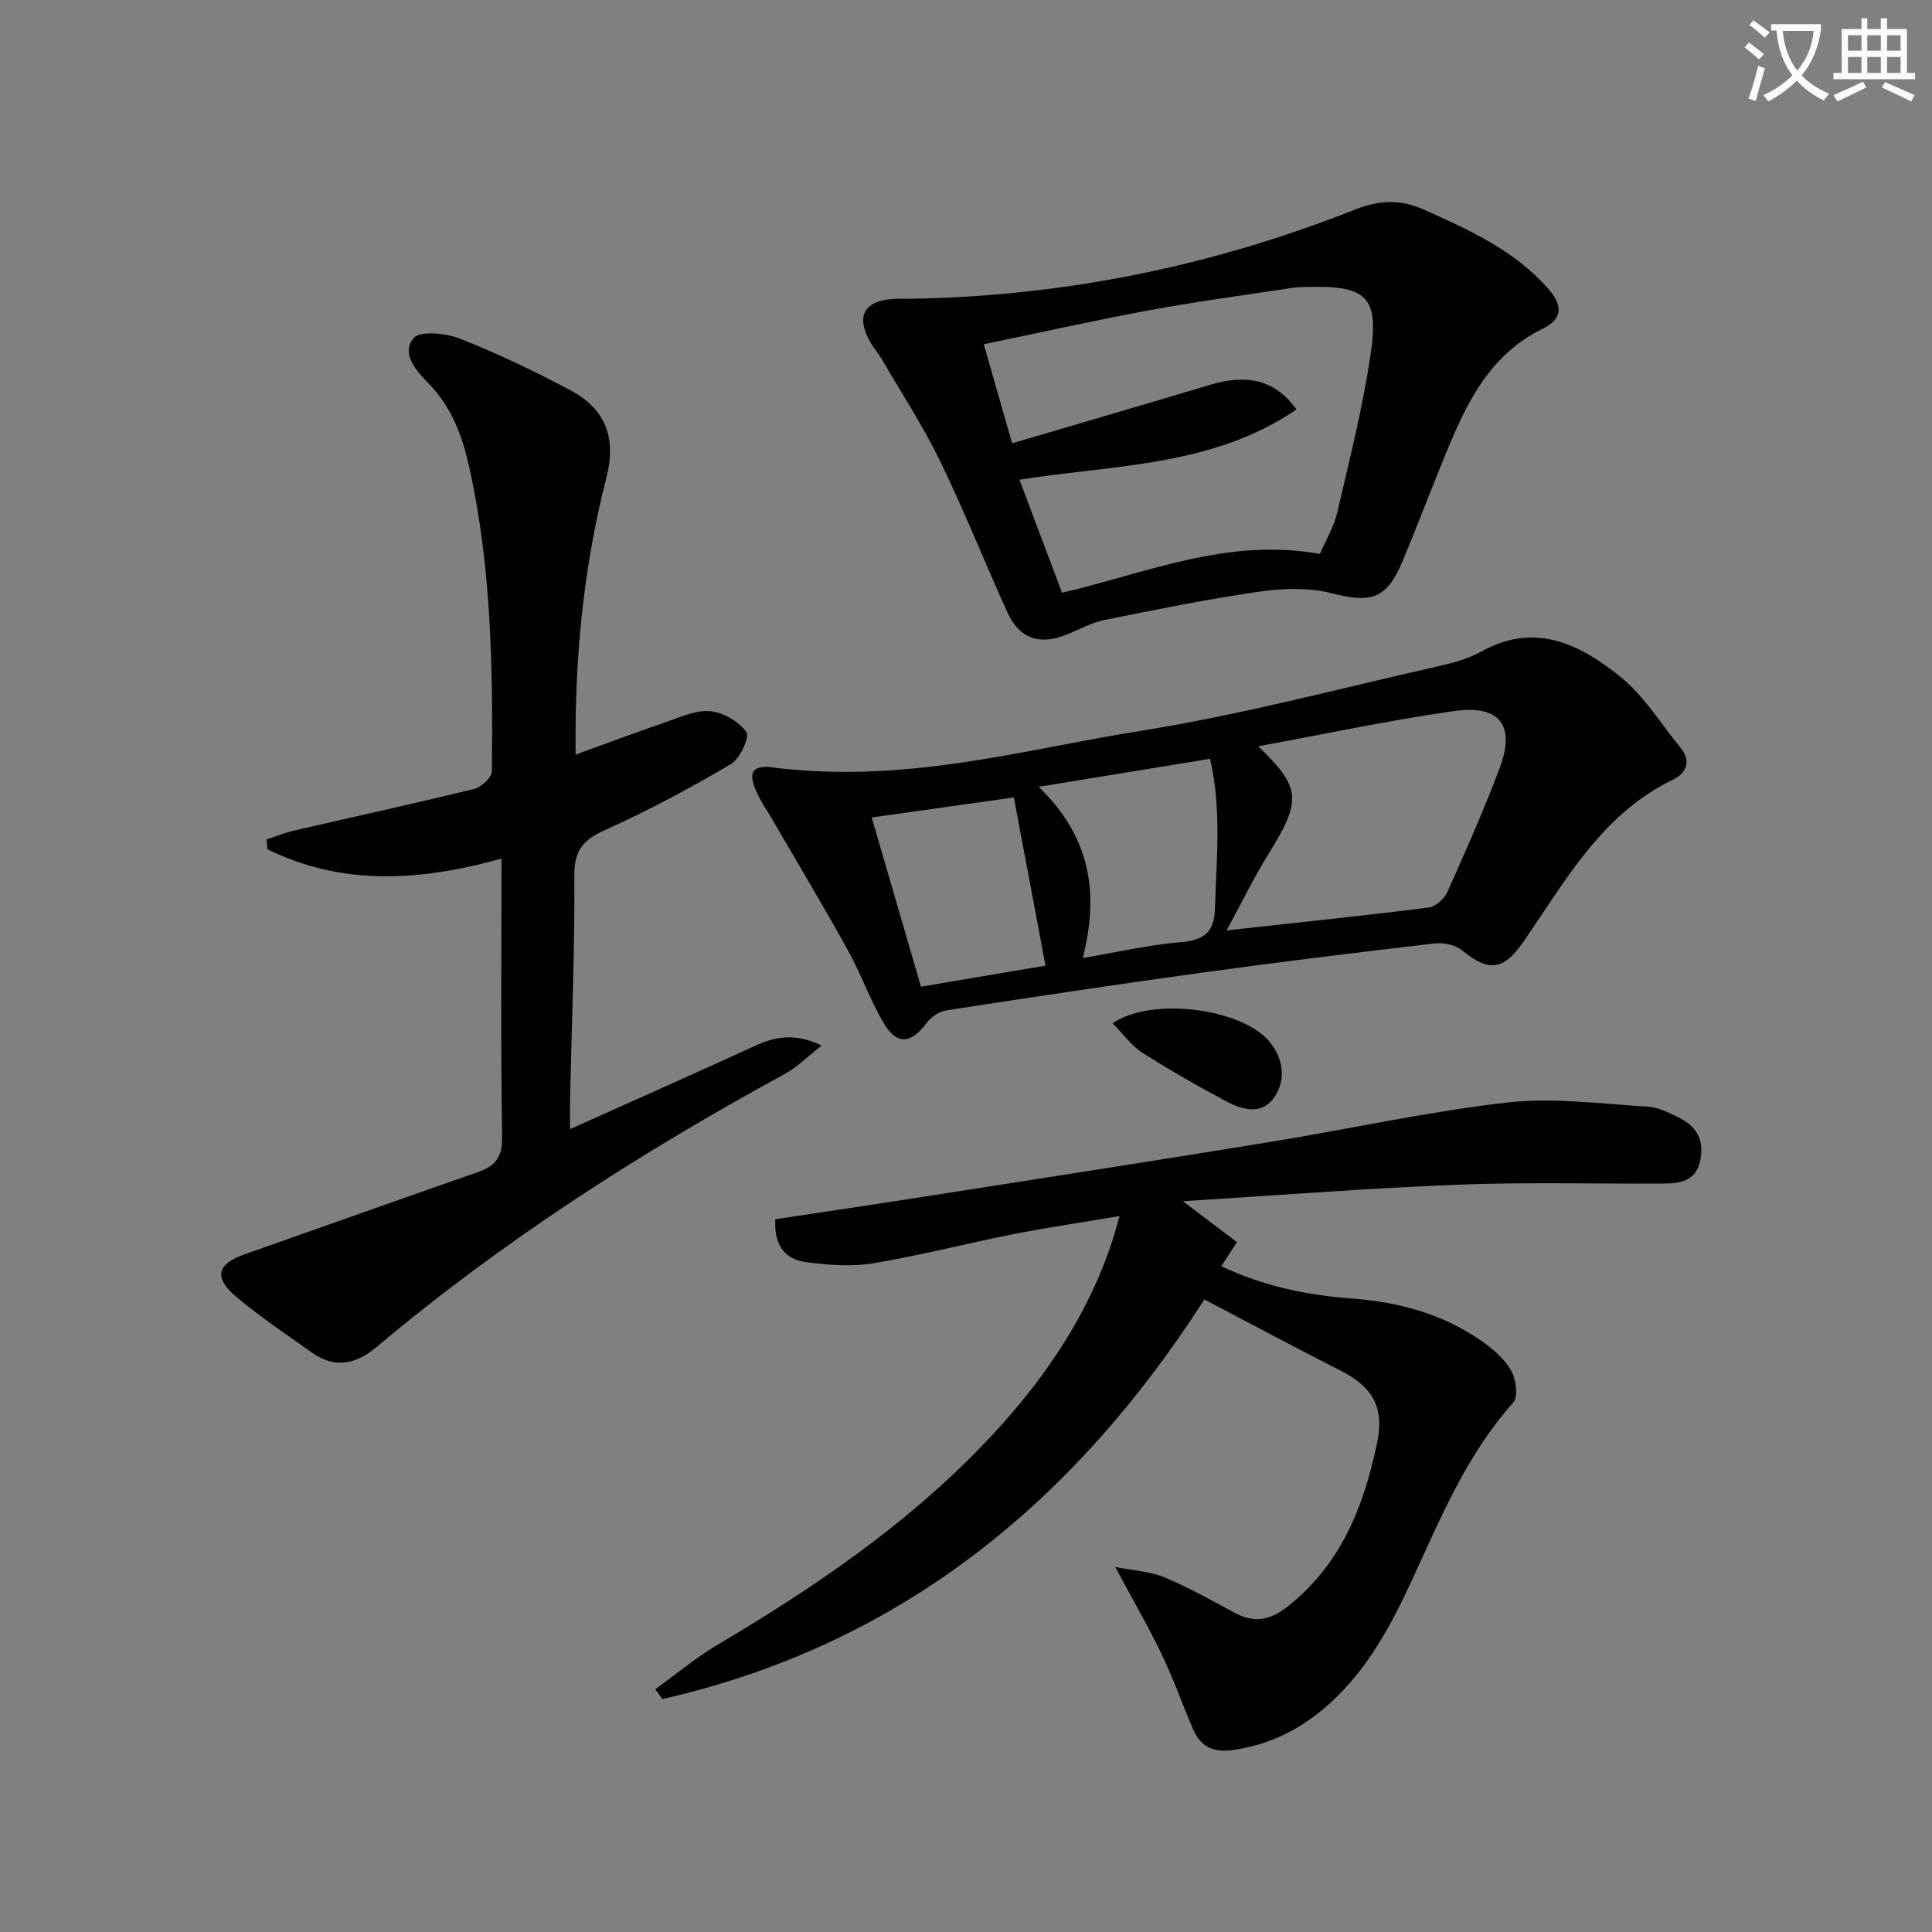
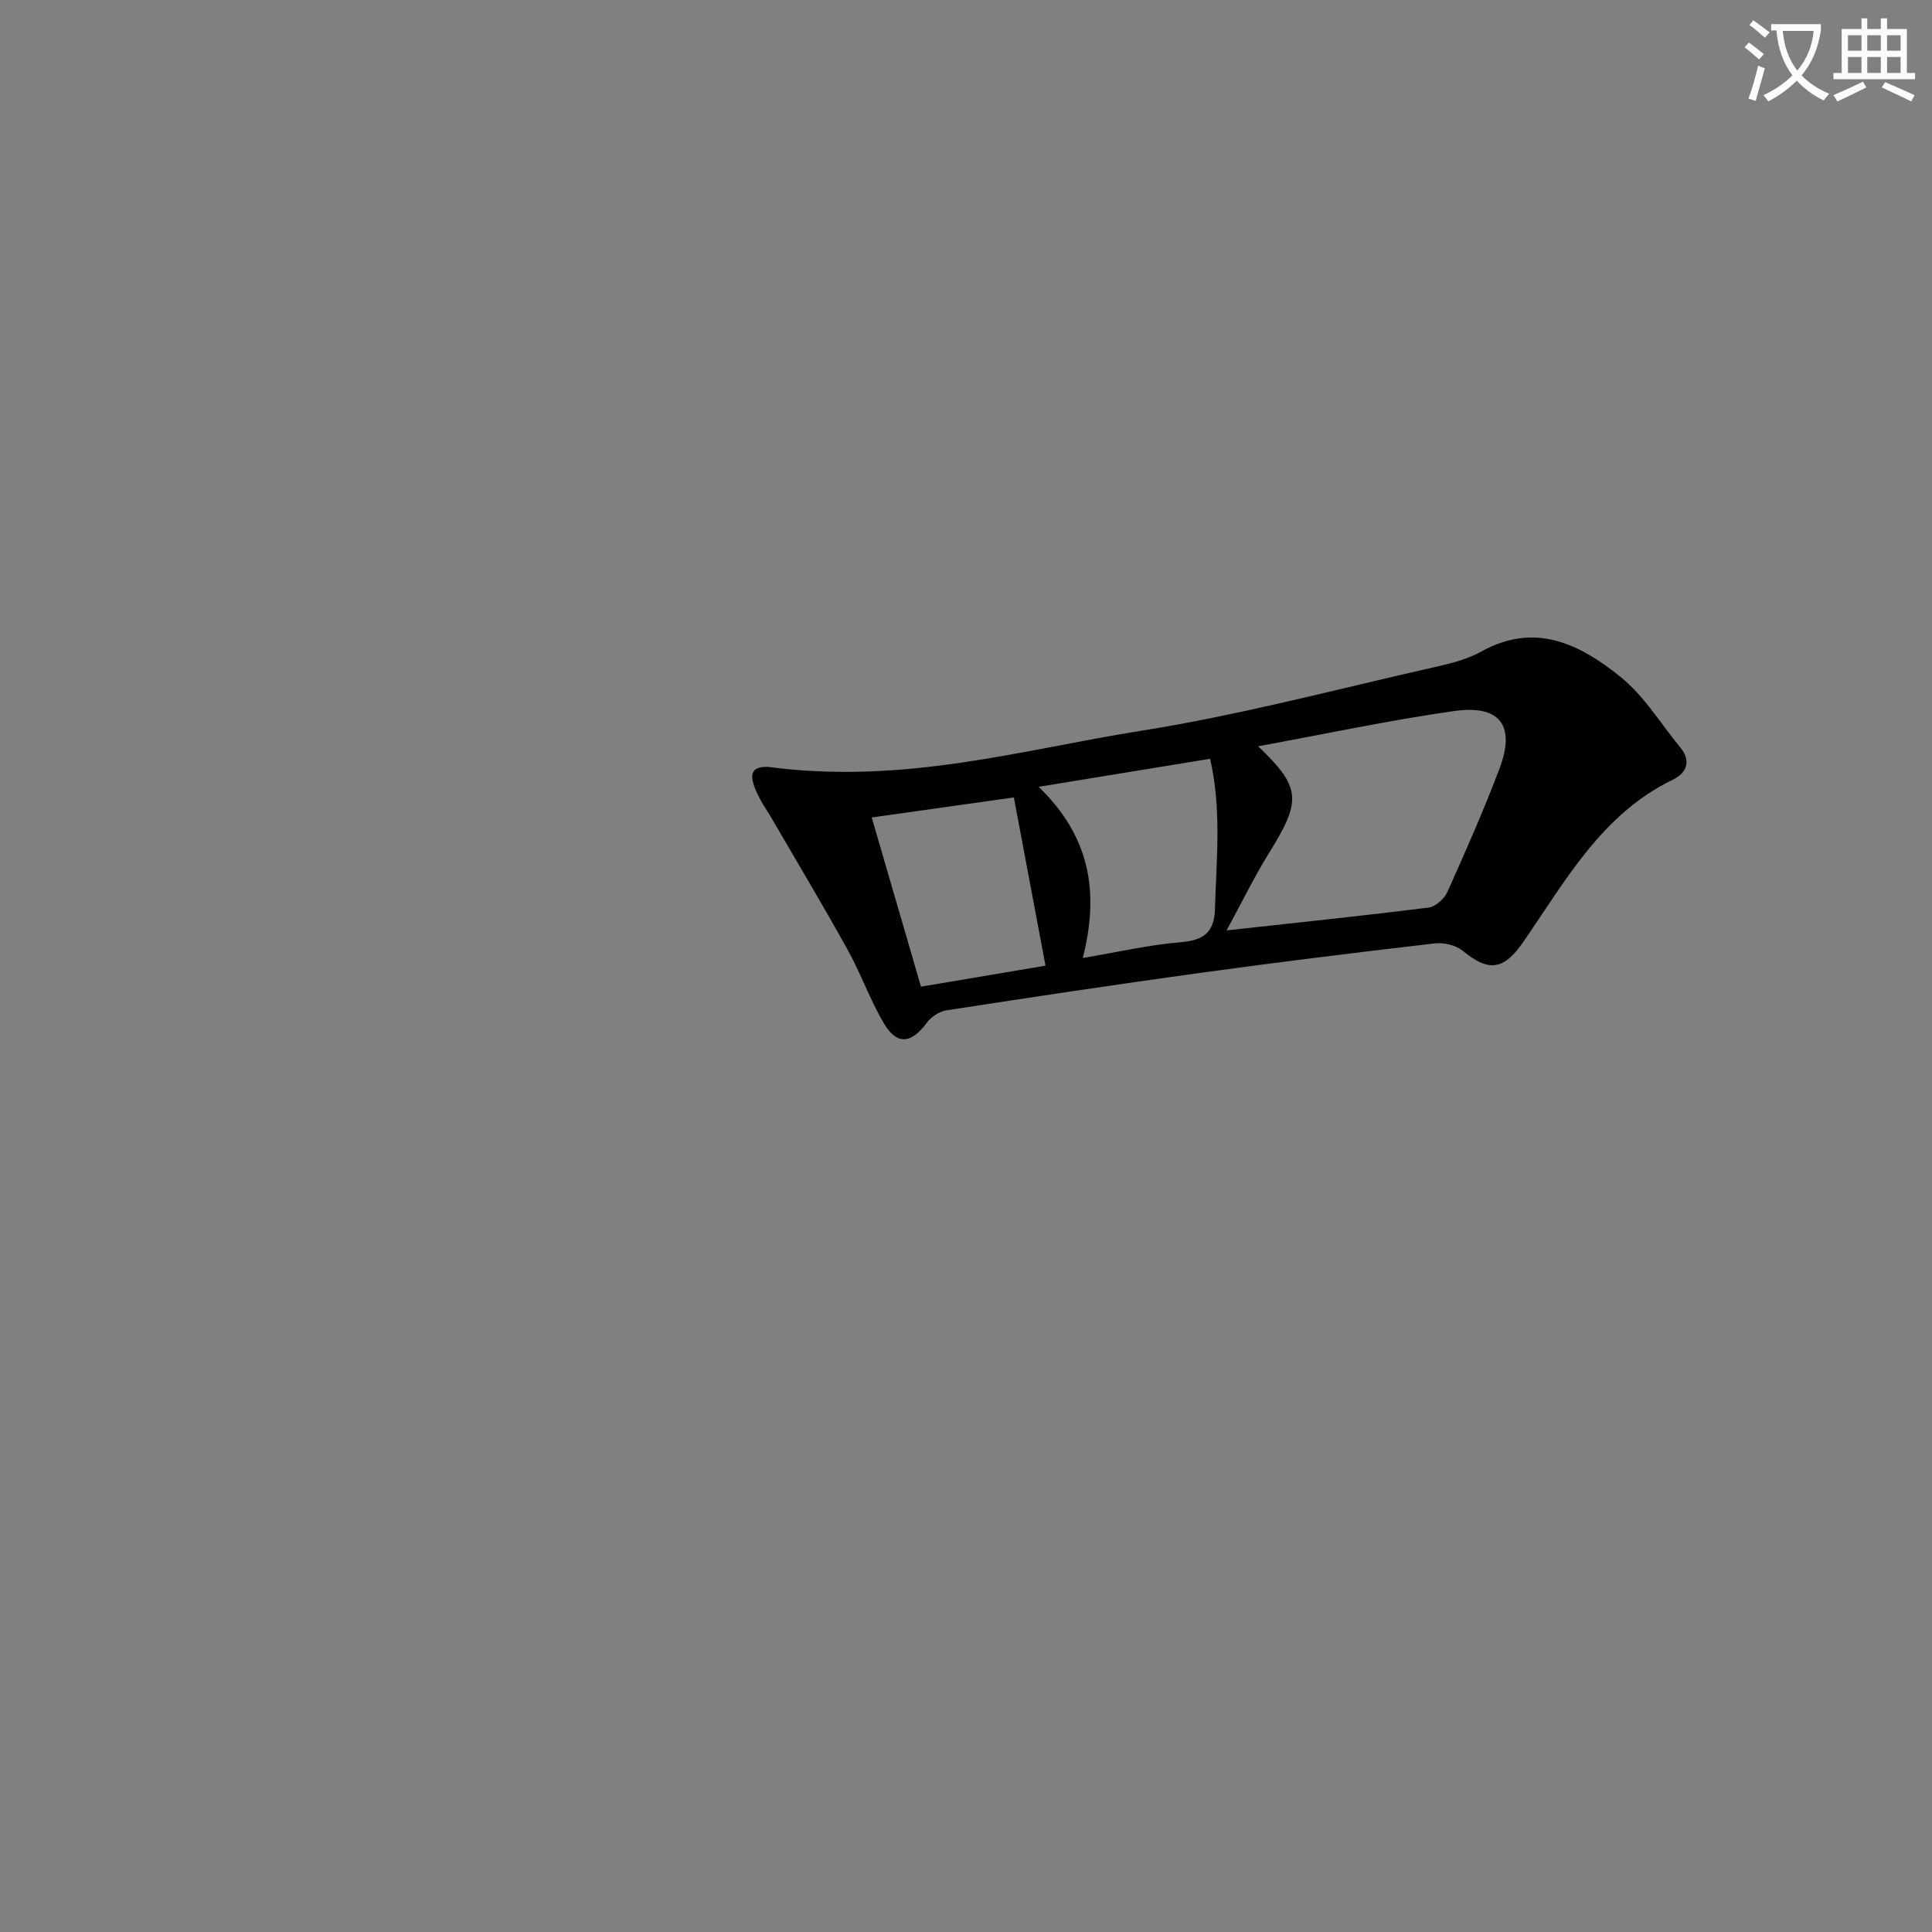
<svg xmlns="http://www.w3.org/2000/svg" enable-background="new 0 0 400 400" viewBox="0 0 400 400">
  <rect x="0" y="0" width="400" height="400" fill="#808080" stroke="none" />
  <path d="m362.1 8.8c1.1.8 2.1 1.6 3.1 2.4l-1 1.1c-1.3-1.1-2.3-2-3-2.5zm1.9 4.8c.5.2.9.4 1.4.5-.6 2.3-1.3 4.5-1.9 6.8l-1.5-.5c.8-2.1 1.4-4.3 2-6.8zm-1-9.4c1.3.9 2.4 1.8 3.4 2.5l-1 1.1c-1.4-1.2-2.4-2.1-3.2-2.6zm3.7 2.2v-1.4h10.3v1.2c-.5 3.6-1.8 6.8-4 9.4 1.5 1.6 3.4 2.8 5.7 3.8-.3.4-.7.8-1.1 1.4-2.3-1.1-4.1-2.5-5.6-4.1-1.6 1.6-3.6 3.1-5.9 4.3-.3-.5-.7-.9-1-1.3 2.4-1.1 4.4-2.5 6-4.1-1.9-2.5-3-5.6-3.3-9.3h-1.1zm8.8 0h-6.4c.3 3.3 1.3 6 3 8.2 2-2.3 3.1-5.1 3.4-8.2z" fill="#fcfbfa" />
  <path d="m385.3 3.8h1.3v2.2h2.8v-2.2h1.3v2.2h4.1v9.1h1.7v1.3h-16.9v-1.3h1.7v-9.1h4.1v-2.2zm.4 13.1.7 1.2c-1.8.9-3.8 1.9-6 2.9-.2-.4-.5-.8-.8-1.3 2.3-1 4.3-1.9 6.1-2.8zm-3.1-6.4h2.8v-3.2h-2.8zm0 4.6h2.8v-3.3h-2.8zm4-4.6h2.8v-3.2h-2.8zm0 4.6h2.8v-3.3h-2.8zm3.7 1.9c2.1.9 4.1 1.8 6.1 2.7l-.7 1.3c-2.2-1.1-4.2-2-6.1-2.9zm3.2-9.7h-2.8v3.2h2.8zm-2.8 7.8h2.8v-3.3h-2.8z" fill="#fcfbfa" />
  <g fill="#010100">
-     <path d="m249.35 269.04c-27.38 42.6-63.39 71.59-112.19 82.73-.5-.68-.99-1.35-1.49-2.03 4.33-3.12 8.46-6.59 13.04-9.3 19.55-11.56 38.22-24.25 54.14-40.61 12.08-12.41 21.95-26.26 27.44-42.9.46-1.4.83-2.83 1.51-5.16-7.68 1.3-14.83 2.34-21.9 3.73-9.76 1.93-19.41 4.44-29.21 6.06-4.48.74-9.27.34-13.82-.25-4.63-.6-6.66-3.87-6.34-8.88 9.87-1.49 19.68-2.93 29.48-4.47 24.27-3.8 48.55-7.55 72.8-11.5 16.38-2.66 32.64-6.3 49.11-8.18 9.62-1.1 19.54.27 29.3.84 2.22.13 4.44 1.34 6.52 2.36 3.79 1.85 5.19 4.98 4.2 9.1-.95 3.94-4.13 4.44-7.4 4.46-14.29.09-28.59-.32-42.86.24-18.57.73-37.11 2.2-56.78 3.42 4.39 3.32 7.75 5.86 11.19 8.47-1.21 1.87-2.09 3.23-3.23 4.98 8.73 4.17 17.78 6 26.99 6.69 9.66.72 18.64 3.13 26.62 8.61 2.42 1.66 4.88 3.73 6.33 6.19 1.06 1.8 1.59 5.52.51 6.73-9.64 10.76-15.02 23.9-20.94 36.7-4.36 9.45-9.2 18.46-17 25.55-5.79 5.27-12.43 8.68-20.33 9.73-3.97.53-6.5-.82-8-4.28-2.24-5.17-4.1-10.52-6.54-15.6-2.77-5.77-6-11.31-9.6-18.04 3.64.72 7.16.89 10.22 2.16 5.05 2.09 9.84 4.83 14.68 7.41 4.06 2.16 7.38 1.33 10.92-1.49 10.94-8.71 15.6-20.49 18.39-33.75 1.63-7.76-1.28-11.8-7.57-15-9.31-4.72-18.52-9.66-28.19-14.72z" />
-     <path d="m103.83 177.76c-17.02 4.76-33.06 5.64-48.46-1.93-.06-.68-.12-1.36-.18-2.04 1.91-.62 3.78-1.38 5.72-1.83 12.44-2.88 24.92-5.6 37.33-8.64 1.46-.36 3.59-2.37 3.6-3.63.21-21.12-.06-42.23-4.7-63-1.43-6.42-3.58-12.33-8.33-17.22-2.46-2.53-5.9-6.19-3.19-9.45 1.33-1.6 6.68-1.06 9.59.09 7.85 3.1 15.52 6.76 22.97 10.74 7.14 3.81 9.49 9.77 7.38 17.98-4.35 16.95-6.26 34.28-6.39 51.79-.01 1.62 0 3.24 0 5.62 6.52-2.36 12.38-4.58 18.31-6.6 3.12-1.06 6.42-2.64 9.51-2.4 2.71.21 5.95 2.13 7.55 4.32.72.99-1.34 5.54-3.21 6.64-8.44 4.96-17.1 9.63-26.02 13.63-4.56 2.05-6.44 4.2-6.4 9.45.11 15.3-.54 30.61-.88 45.92-.04 1.81-.01 3.62-.01 6.58 13.18-5.92 25.72-11.49 38.2-17.2 4.21-1.93 8.29-2.81 13.89-.11-3.03 2.37-5.1 4.5-7.58 5.85-29.87 16.28-58.4 34.55-84.47 56.49-4.38 3.69-8.73 4.61-13.54 1.19-5.28-3.77-10.71-7.37-15.65-11.55-4.69-3.96-3.92-6.75 1.75-8.75 16.12-5.67 32.21-11.41 48.35-17.04 3.54-1.23 5.06-3.04 4.99-7.2-.3-18.97-.13-37.94-.13-57.7z" />
    <path d="m158.97 158.77c28.2 3.75 52.58-3.55 77.16-7.45 20.75-3.29 41.16-8.77 61.7-13.39 3.05-.69 6.2-1.55 8.9-3.05 11.09-6.19 20.41-1.48 28.73 5.22 4.92 3.96 8.39 9.73 12.48 14.72 2.3 2.82 1.14 5.29-1.55 6.58-14.79 7.15-22.27 20.98-31.02 33.63-4.03 5.83-7.12 6.27-12.54 1.81-1.42-1.16-3.9-1.74-5.78-1.52-16.17 1.88-32.32 3.87-48.45 6.09-17.59 2.42-35.15 5.07-52.7 7.78-1.47.23-3.15 1.38-4.06 2.61-3.18 4.3-6.15 4.64-8.85.06-2.86-4.84-4.74-10.25-7.47-15.18-5.13-9.25-10.57-18.33-15.89-27.48-.67-1.15-1.44-2.24-2.08-3.41-3.02-5.54-2.07-7.09 1.42-7.02zm94.98 33.86c14.88-1.64 28.37-3.04 41.82-4.73 1.44-.18 3.26-1.81 3.89-3.22 3.79-8.45 7.54-16.93 10.81-25.59 3.35-8.89.09-13.24-9.46-11.87-13.54 1.93-26.95 4.8-40.52 7.29 8.9 8.54 9.04 11.19 2.21 22.16-3.02 4.86-5.52 10.04-8.75 15.96zm-3.41-35.53c-11.75 1.92-23.06 3.77-35.5 5.8 10.77 10.41 12.56 21.99 9.14 35.44 7.16-1.2 13.62-2.71 20.15-3.25 4.8-.4 7.08-1.93 7.22-6.98.29-10.24 1.4-20.49-1.01-31.01zm-59.86 47.18c8.93-1.51 17.61-2.97 25.78-4.35-2.28-12.12-4.41-23.45-6.55-34.83-9.26 1.31-19.09 2.69-29.43 4.15 3.4 11.69 6.72 23.07 10.2 35.03z" />
-     <path d="m188.33 61.86c31.77-.49 62.42-6.7 91.93-18.36 5.13-2.03 9.5-2.38 14.61-.07 9.44 4.25 18.79 8.43 25.79 16.49 3.03 3.48 2.74 6.2-1.35 8.19-10 4.87-14.93 13.83-18.98 23.43-3.49 8.25-6.58 16.66-10.06 24.91-3.21 7.61-6.51 8.44-14.48 6.39-4.68-1.2-9.97-1.07-14.82-.38-10.81 1.55-21.54 3.73-32.26 5.89-2.71.55-5.25 1.98-7.86 3.03-5.63 2.28-9.81.85-12.29-4.62-4.72-10.42-8.95-21.07-13.95-31.35-3.53-7.26-7.99-14.08-12.06-21.08-.67-1.15-1.58-2.15-2.25-3.29-3.26-5.59-1.45-8.89 5.03-9.17 1-.05 2-.01 3-.01zm84.94 52.83c1.2-2.8 2.89-5.58 3.59-8.58 2.52-10.8 5.24-21.6 6.88-32.55 1.84-12.27-.76-14.53-13.56-14.14-.83.03-1.67.03-2.49.16-9.84 1.5-19.71 2.81-29.5 4.61-11.39 2.1-22.7 4.64-34.51 7.08 2.06 7.2 3.96 13.84 5.87 20.51 13.91-4.1 27.42-8.04 40.9-12.08 7.85-2.35 13.45-1.07 17.99 5.05-17.34 11.89-37.69 11.43-57.37 14.57 3 7.96 5.9 15.67 8.81 23.4 17.62-4.09 34.24-11.48 53.39-8.03z" />
-     <path d="m230.34 211.85c8.5-5.68 27.37-2.9 32.72 4.1 2.65 3.46 3.19 7.55.84 11.12-2.5 3.8-6.51 2.79-9.83 1.04-5.99-3.17-11.89-6.55-17.6-10.19-2.25-1.44-3.9-3.82-6.13-6.07z" />
  </g>
</svg>